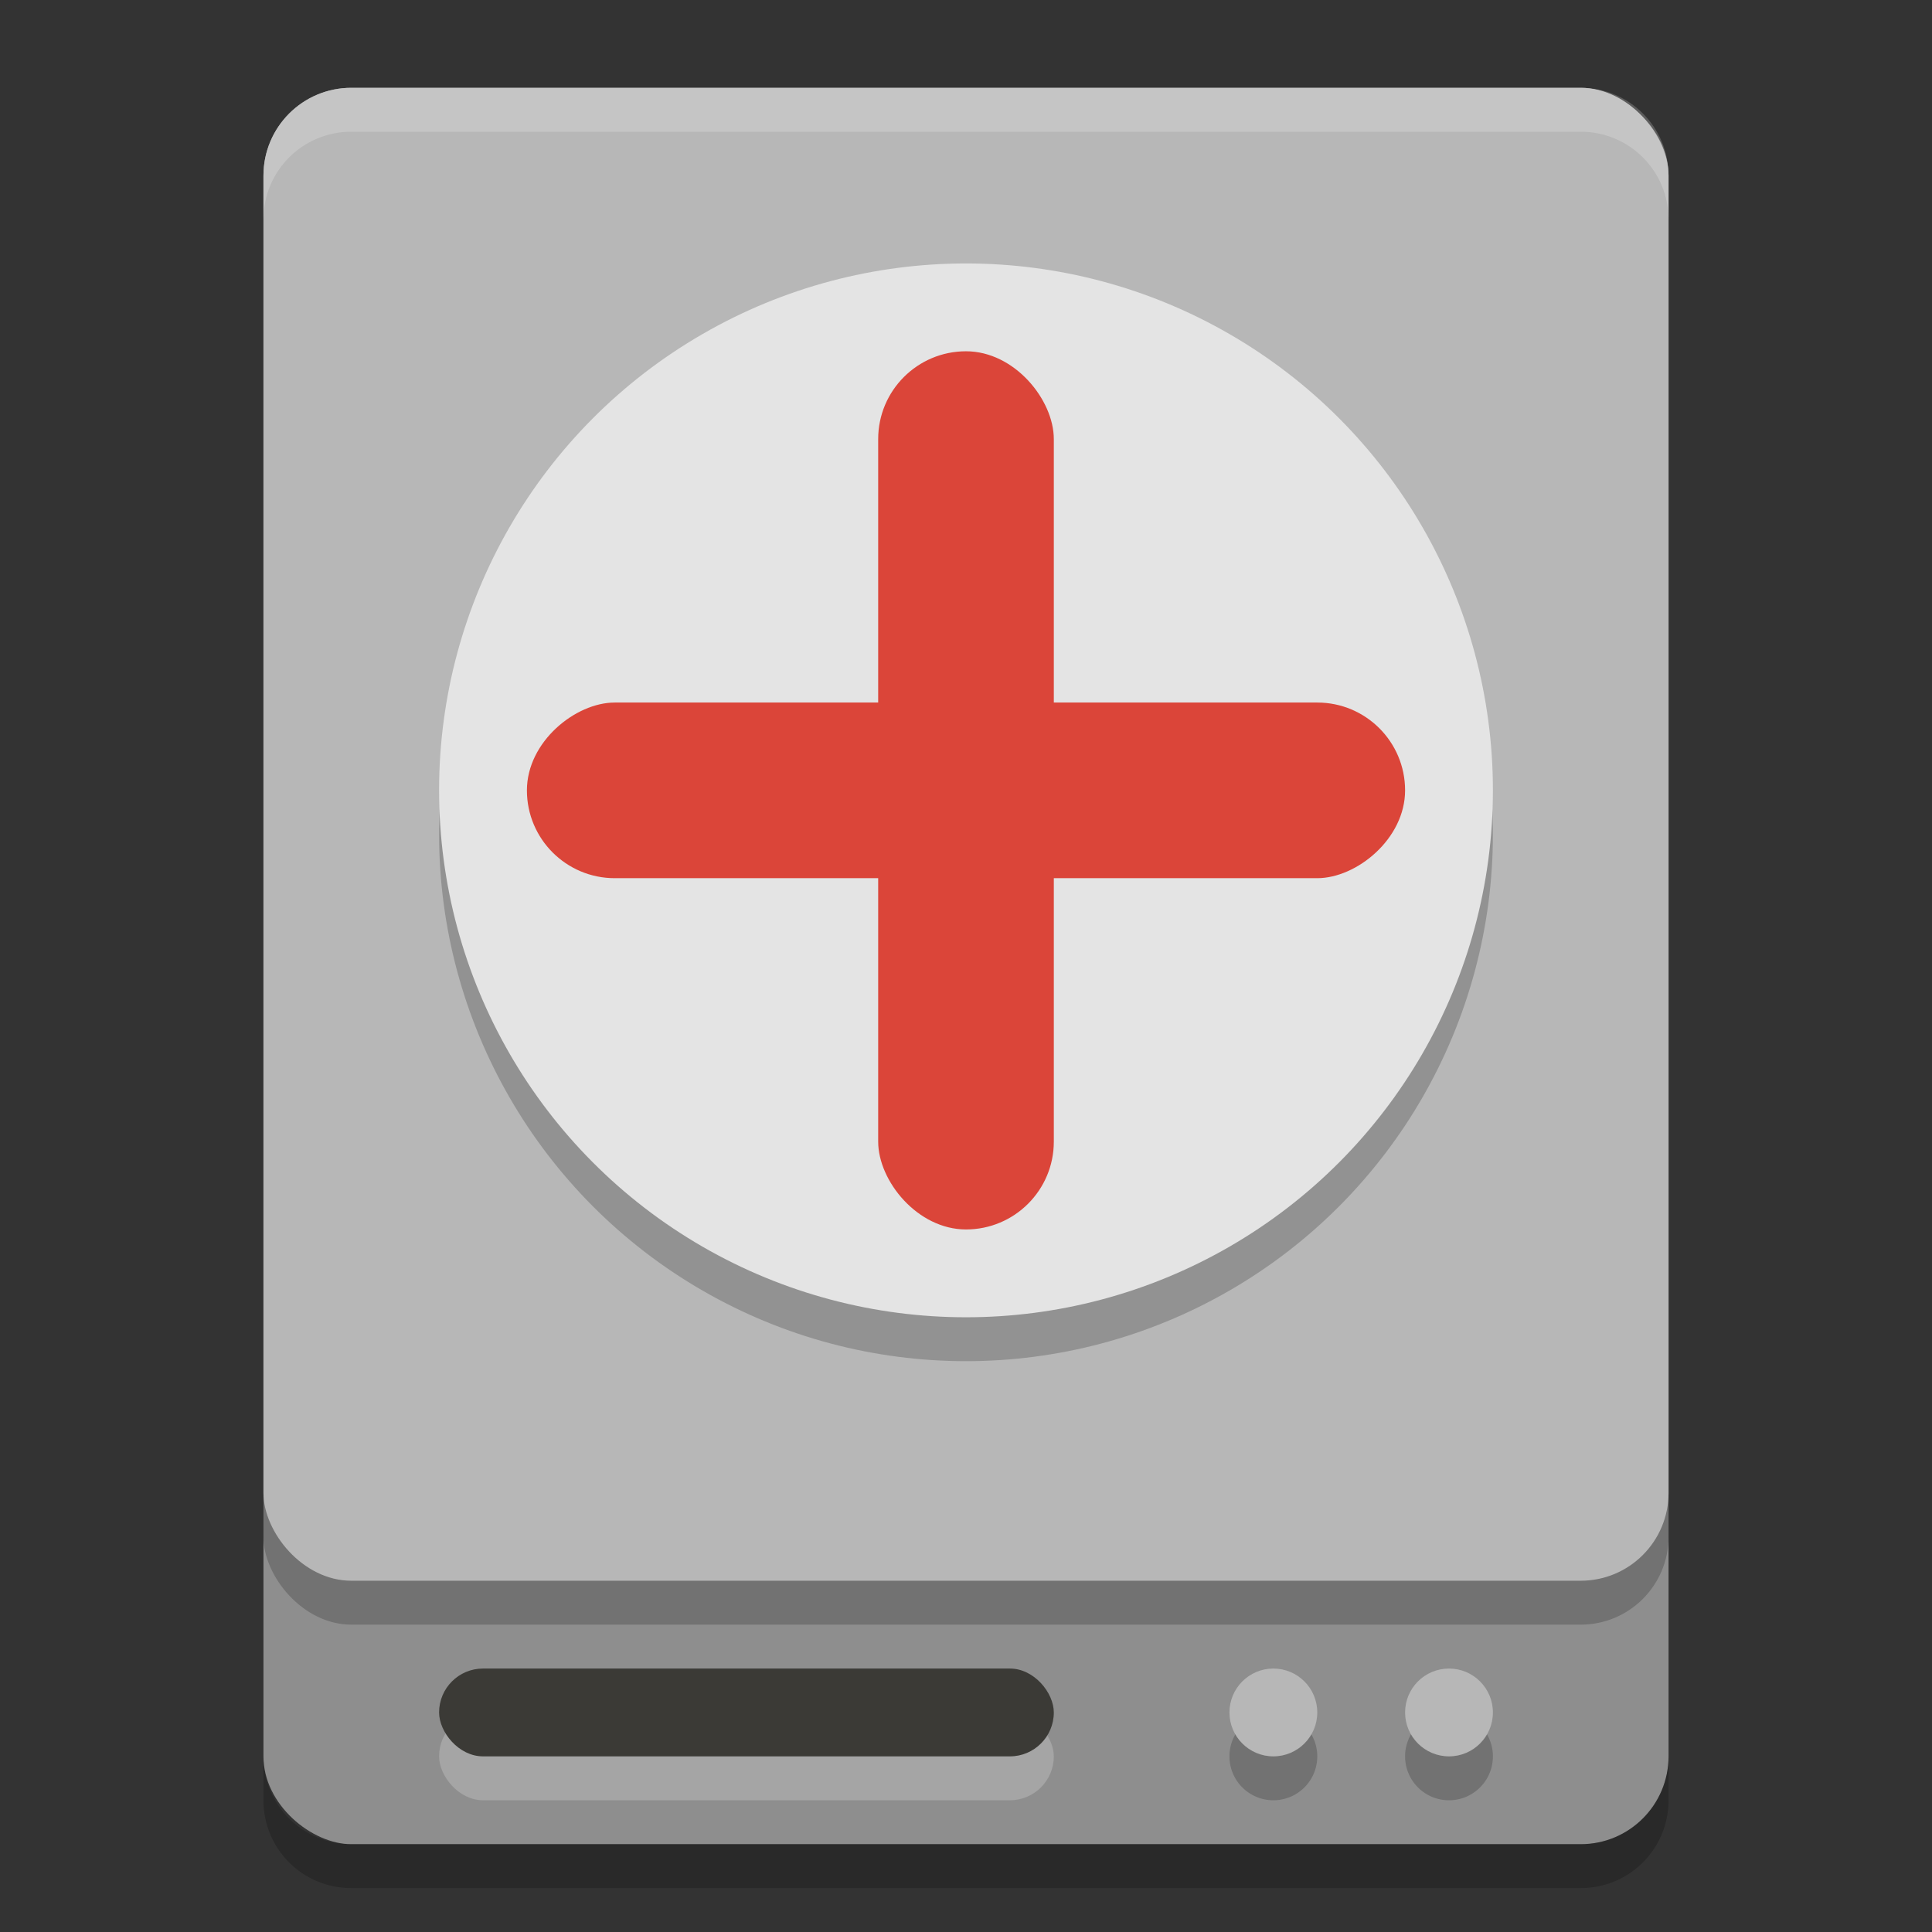
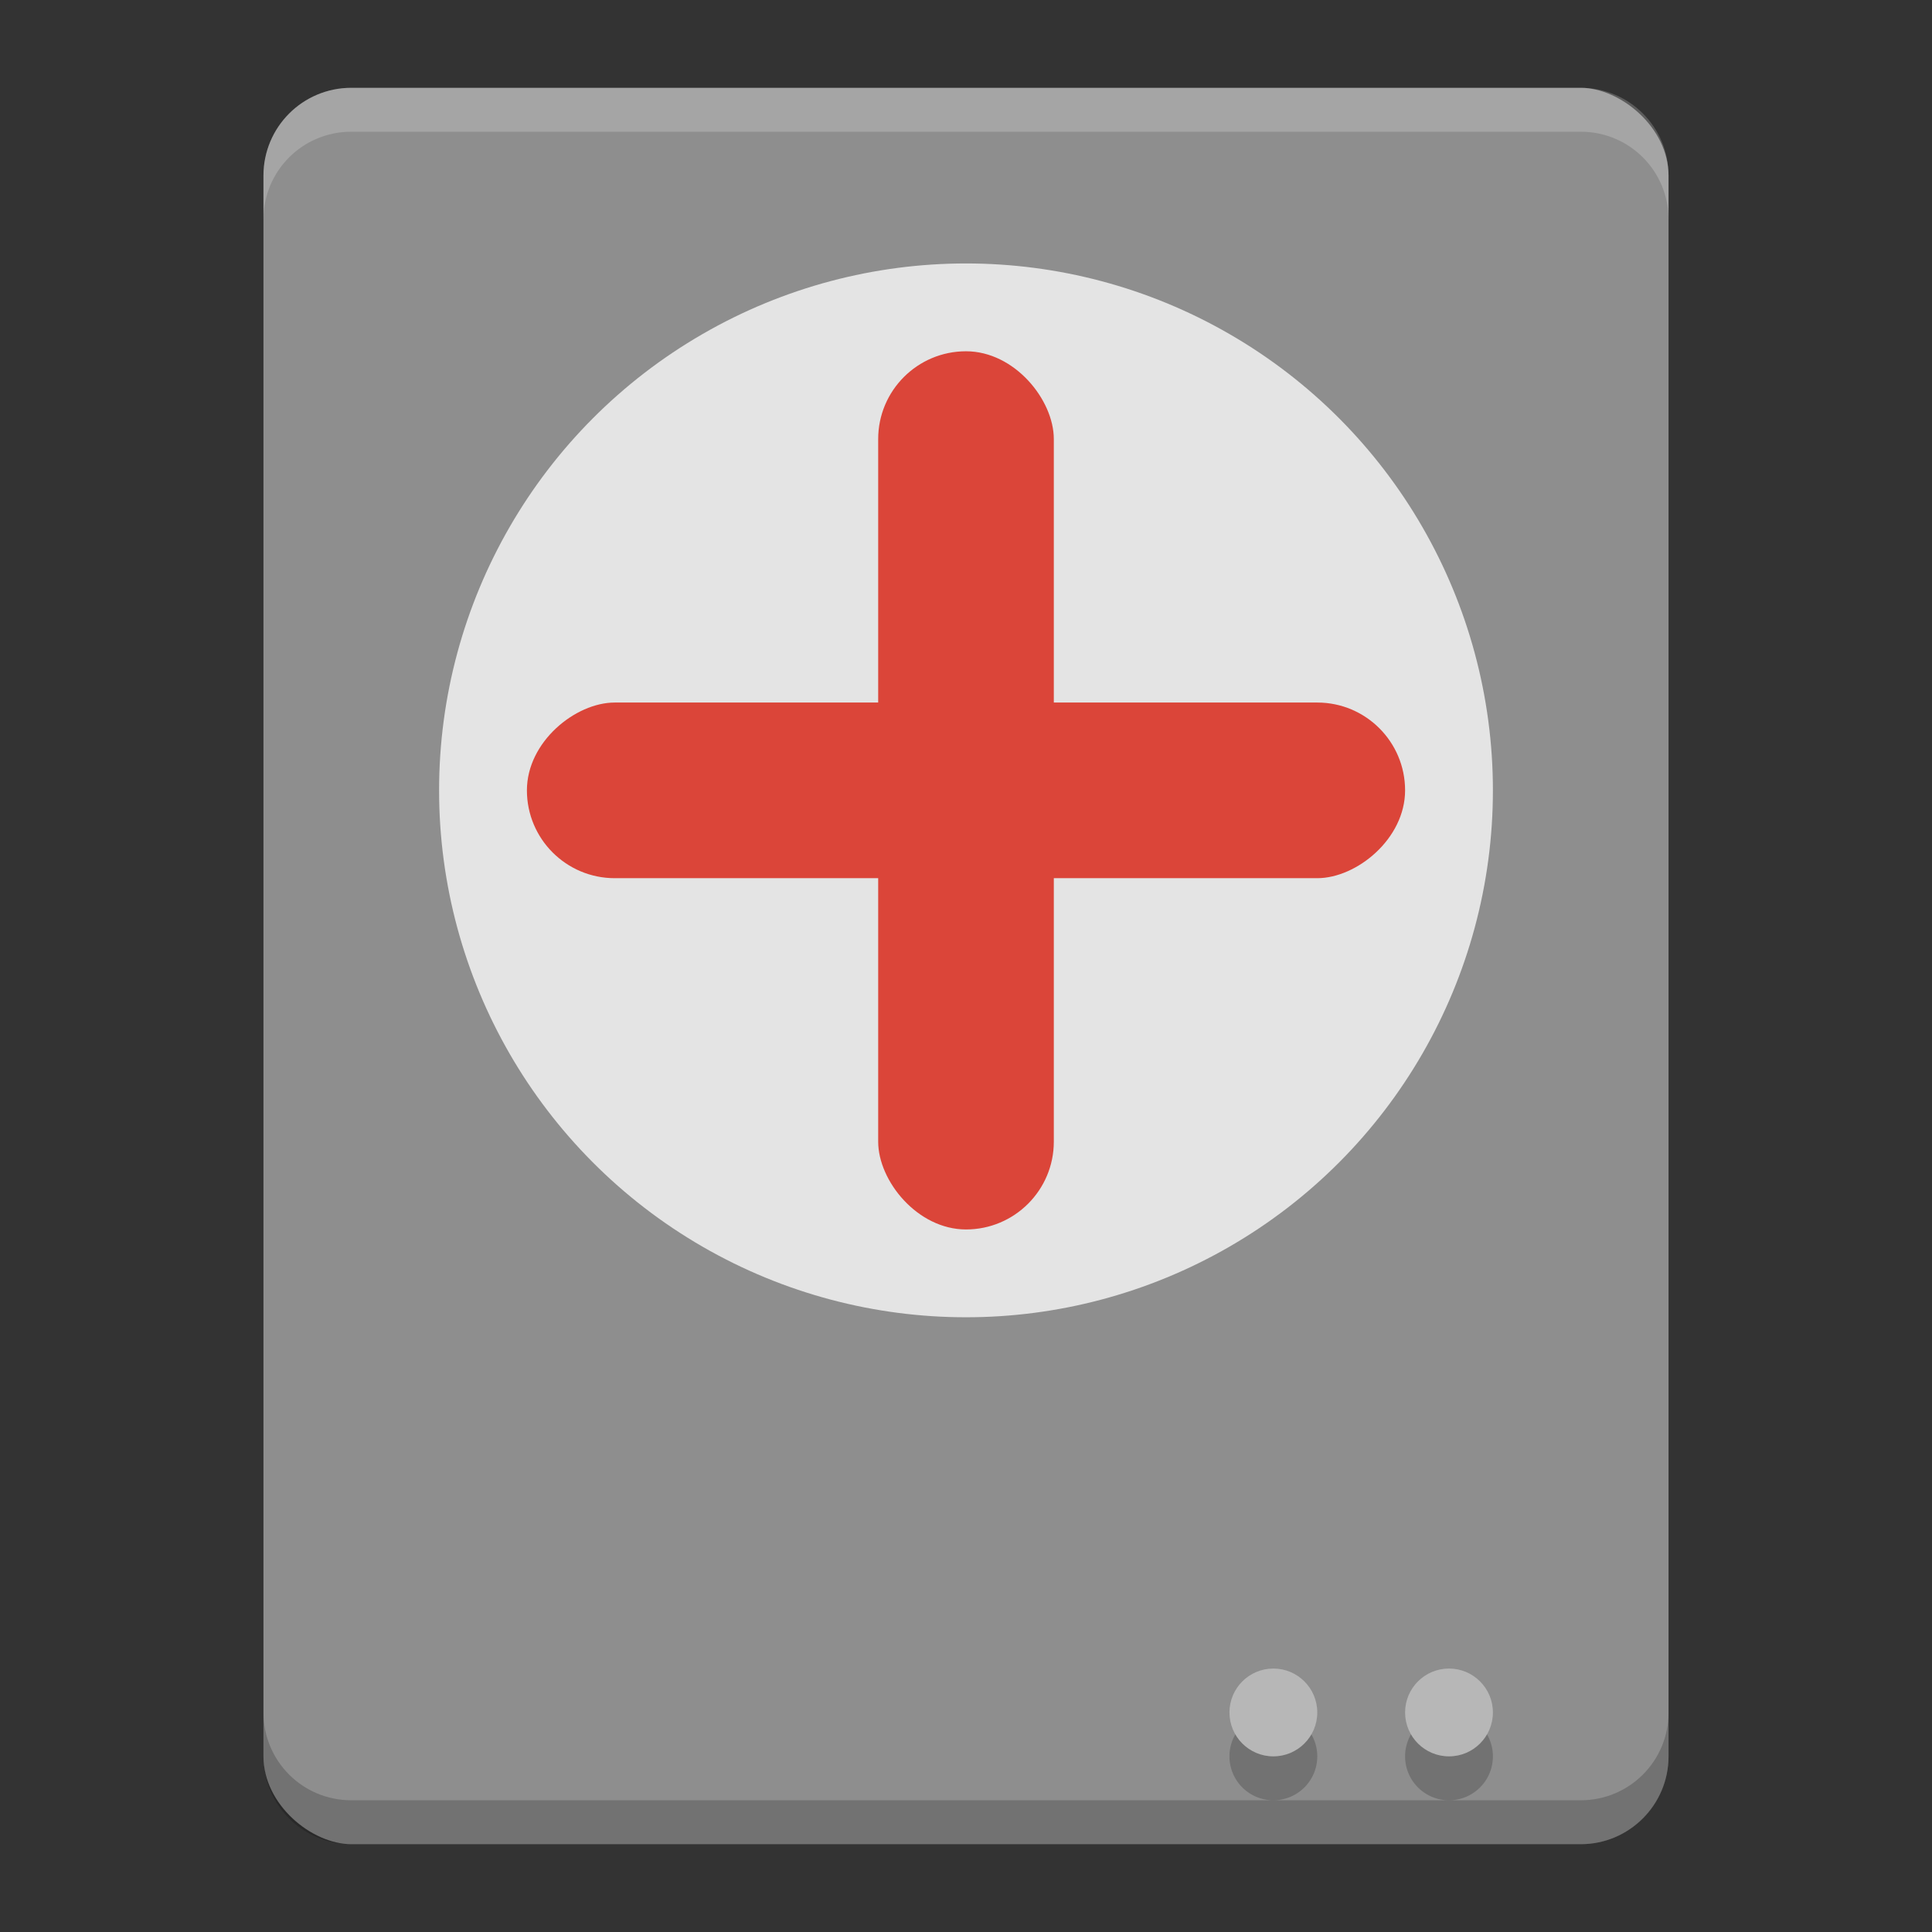
<svg xmlns="http://www.w3.org/2000/svg" width="22" height="22" version="1.1">
  <rect width="100%" height="100%" fill="#333333" stroke="none" />
  <rect transform="matrix(0,-1,-1,0,0,0)" x="-21" y="-19" width="20" height="16" rx="1" ry="1" style="fill:#8e8e8e" />
-   <path d="m3 20v0.5c0 0.554 0.446 1 1 1h14c0.554 0 1-0.446 1-1v-0.5c0 0.554-0.446 1-1 1h-14c-0.554 0-1-0.446-1-1z" style="opacity:.2" />
-   <rect x="3" y="1.5" width="16" height="17" ry="1" style="opacity:.2" />
-   <rect x="3" y="1" width="16" height="17" ry="1" style="fill:#b7b7b7" />
+   <path d="m3 20c0 0.554 0.446 1 1 1h14c0.554 0 1-0.446 1-1v-0.5c0 0.554-0.446 1-1 1h-14c-0.554 0-1-0.446-1-1z" style="opacity:.2" />
  <path d="m4 1c-0.554 0-1 0.446-1 1v0.5c0-0.554 0.446-1 1-1h14c0.554 0 1 0.446 1 1v-0.5c0-0.554-0.446-1-1-1z" style="fill:#ffffff;opacity:.2" />
  <path d="m14.5 19.5a0.5 0.5 0 0 0-0.5 0.5 0.5 0.5 0 0 0 0.5 0.5 0.5 0.5 0 0 0 0.5-0.5 0.5 0.5 0 0 0-0.5-0.5zm2 0a0.5 0.5 0 0 0-0.5 0.5 0.5 0.5 0 0 0 0.5 0.5 0.5 0.5 0 0 0 0.5-0.5 0.5 0.5 0 0 0-0.5-0.5z" style="opacity:.2" />
  <circle cx="16.5" cy="19.5" r=".5" style="fill:#b7b7b7" />
  <circle cx="14.5" cy="19.5" r=".5" style="fill:#b7b7b7" />
-   <rect x="5" y="19.5" width="7" height="1" ry=".5" style="fill:#ffffff;opacity:.2" />
-   <rect x="5" y="19" width="7" height="1" ry=".5" style="fill:#3b3a36" />
-   <circle cx="11" cy="9.5" r="6" style="opacity:.2" />
  <circle cx="11" cy="9" r="6" style="fill:#e4e4e4" />
  <rect x="10" y="4" width="2" height="10" ry="1" style="fill:#db4539" />
  <rect transform="rotate(90)" x="8" y="-16" width="2" height="10" ry="1" style="fill:#db4539" />
</svg>